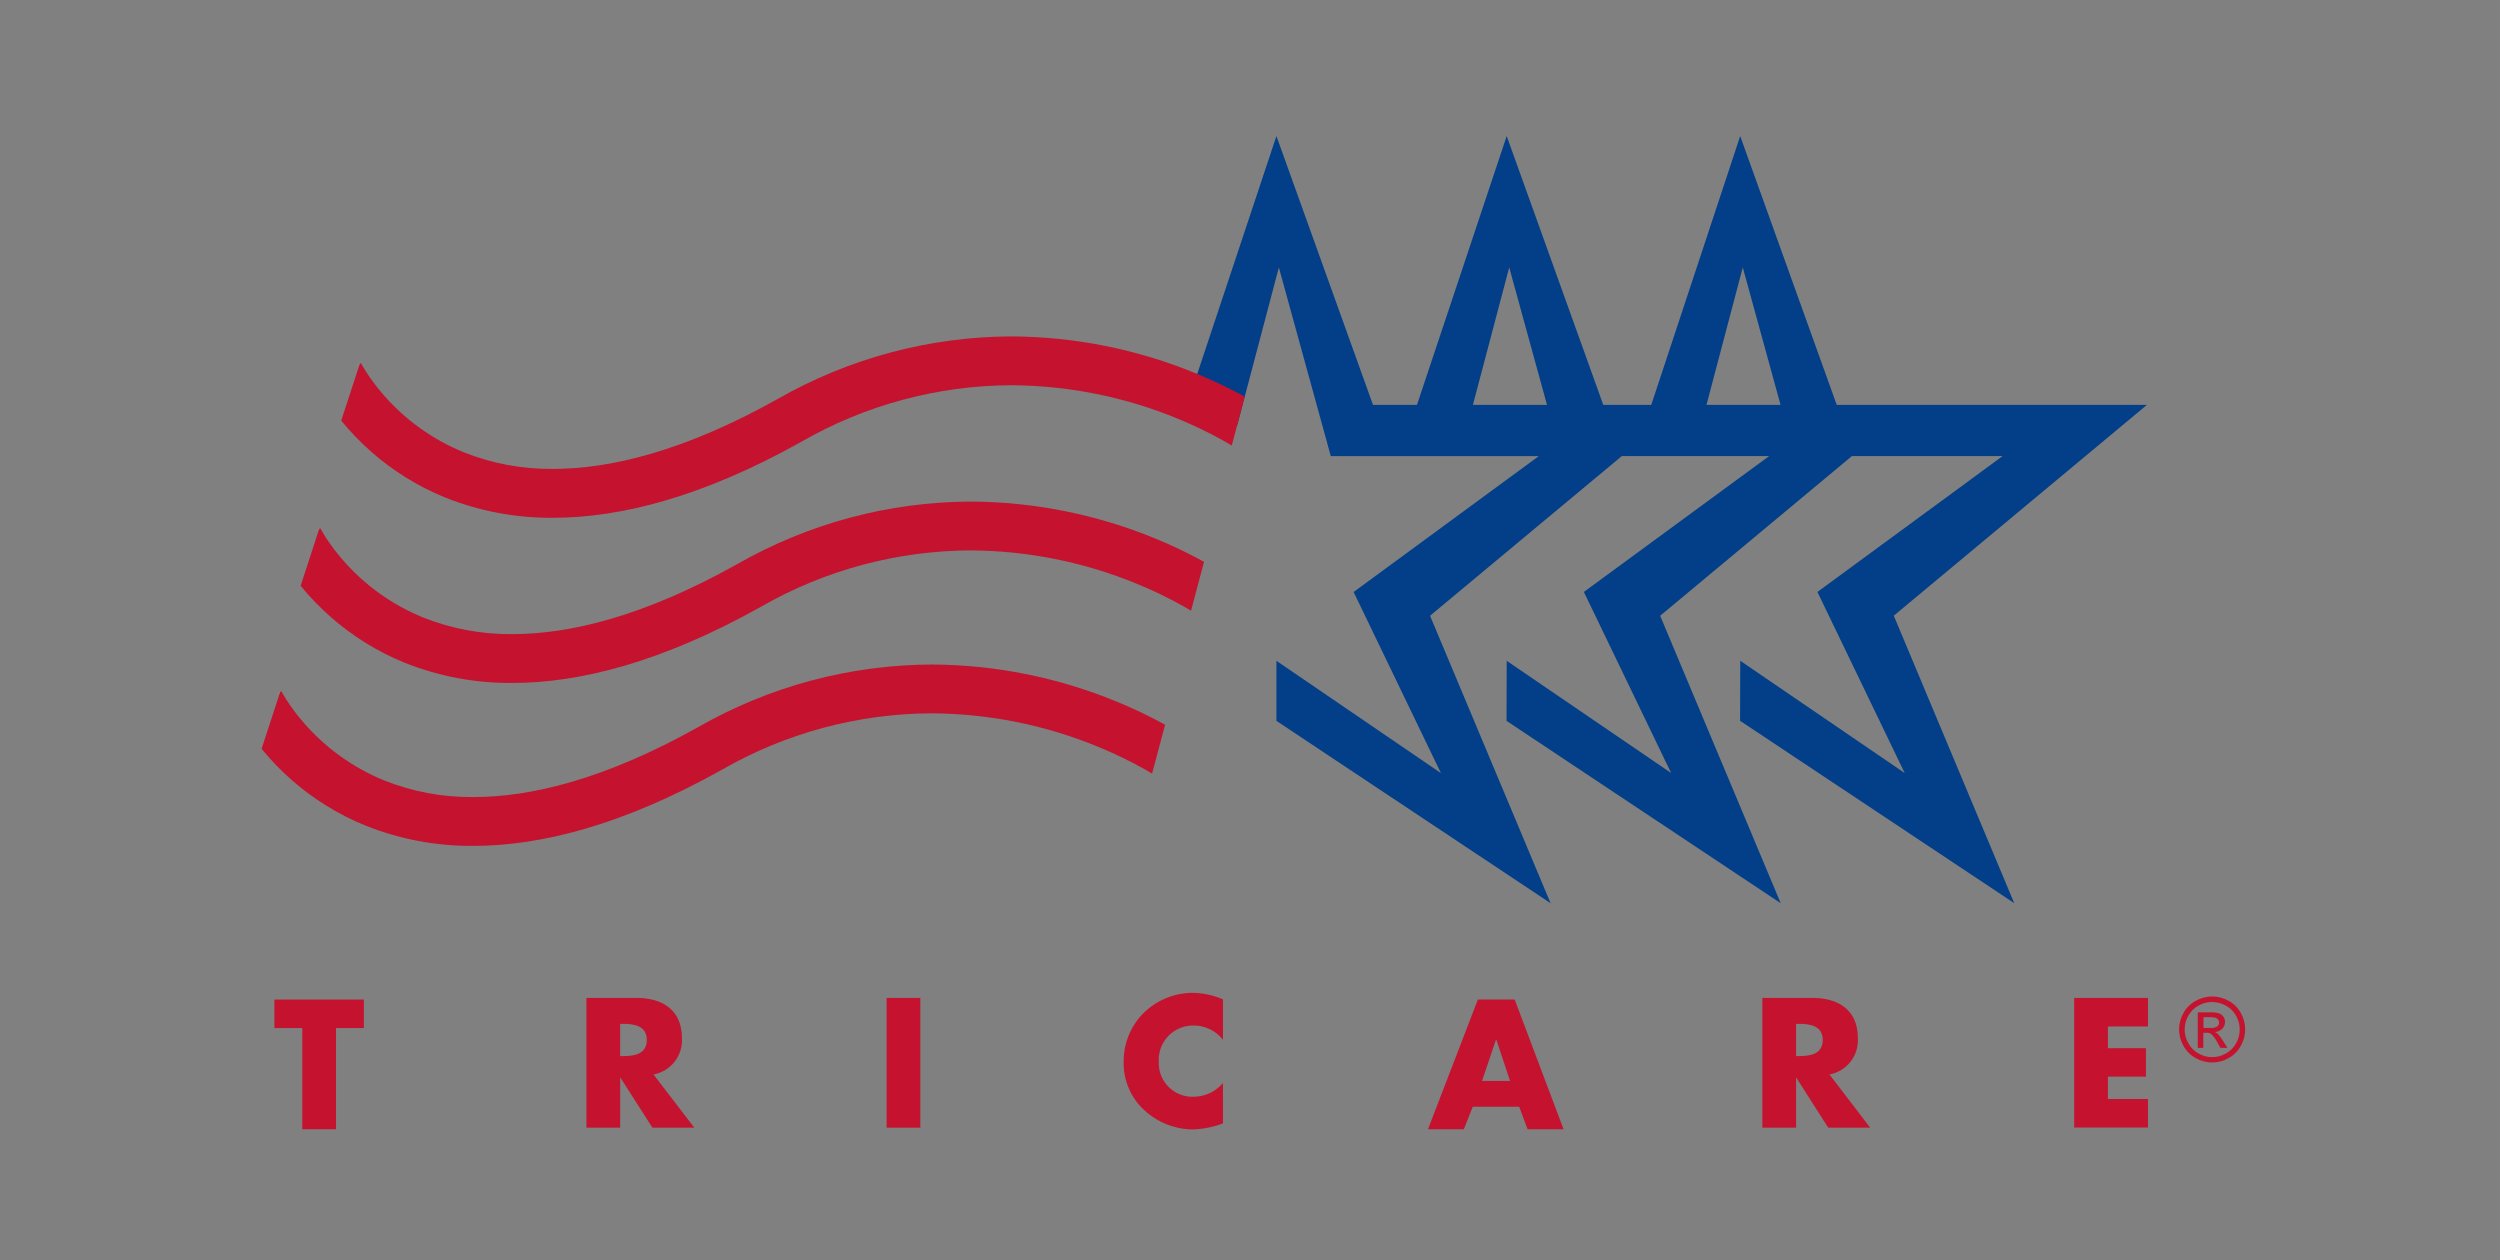
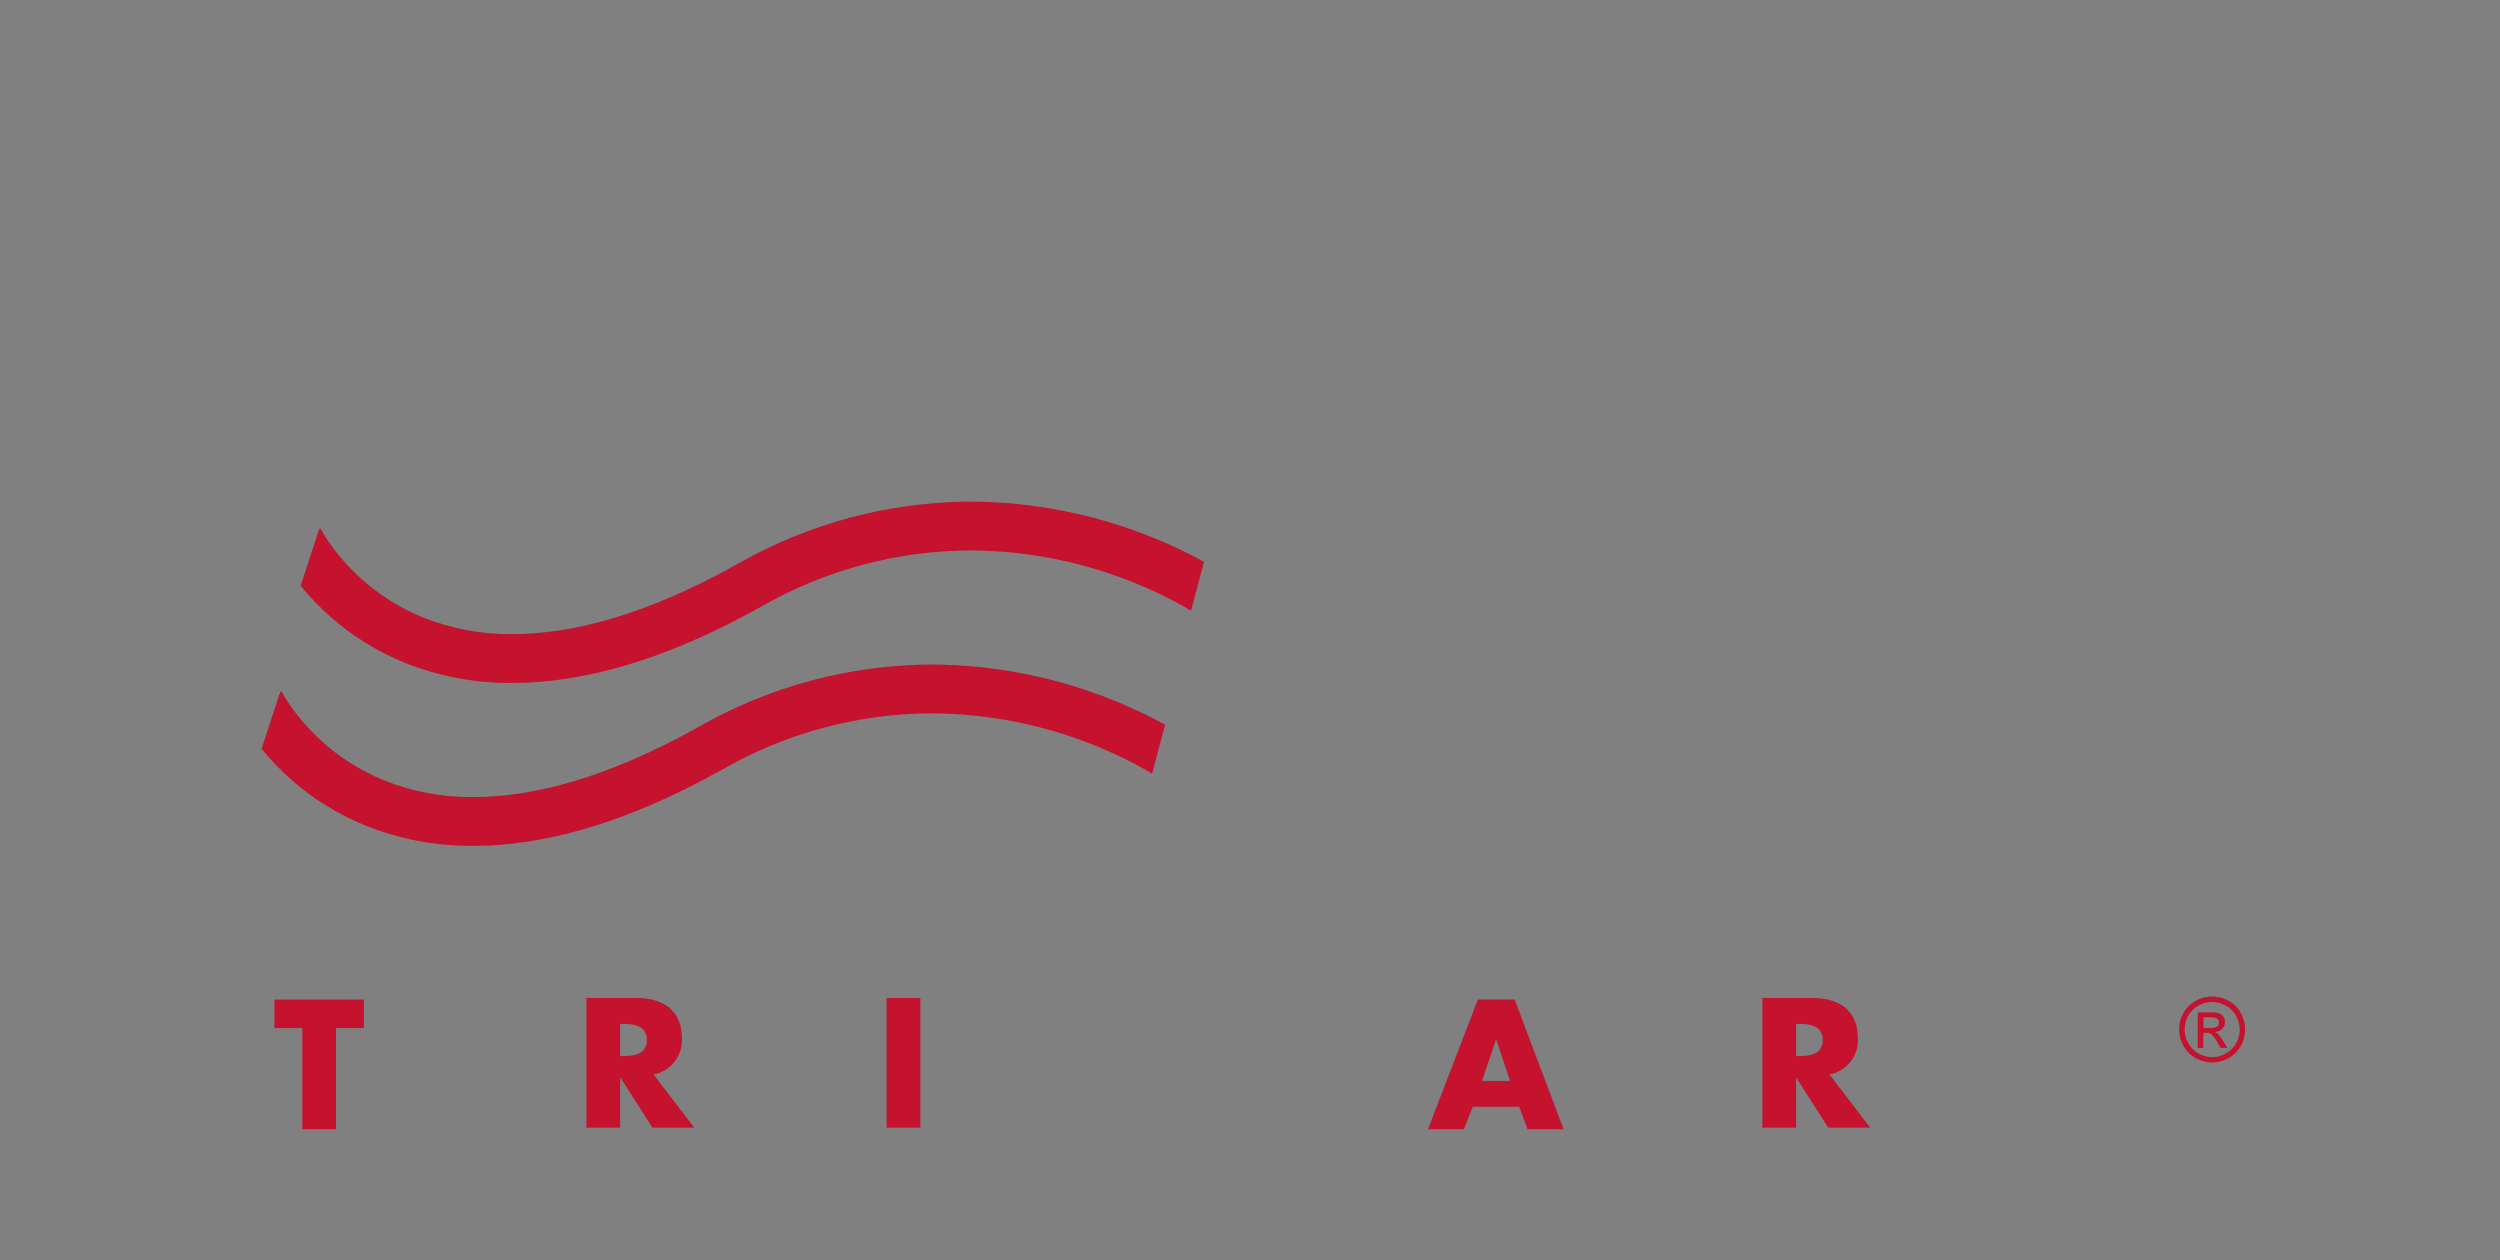
<svg xmlns="http://www.w3.org/2000/svg" width="121" height="61" viewBox="0 0 121 61" fill="none">
  <rect x="0" y="0" width="121" height="61" fill="#808080" stroke="none" />
  <g clip-path="url(#clip0_152_1891)">
-     <path d="M84.219 34.887L97.489 43.713L91.659 29.8L103.912 19.596H88.898L84.225 6.585L79.921 19.596H77.599L72.924 6.585L68.581 19.596H66.453L61.779 6.585L57.519 19.383L59.884 20.566L61.897 12.946L64.41 22.076H74.477L65.515 28.653L69.741 37.419L61.779 31.983V34.89L75.049 43.716L69.214 29.802L78.495 22.075H85.626L76.659 28.649L80.883 37.414L72.924 31.983L72.916 34.89L86.187 43.716L80.352 29.803L89.632 22.075H96.925L87.963 28.651L92.188 37.416L84.229 31.982L84.219 34.887ZM71.289 19.596L73.046 12.944L74.875 19.596H71.289ZM82.594 19.596L84.35 12.944L86.179 19.596H82.594Z" fill="#023F88" />
-     <path d="M57.874 18.069C55.04 16.902 52.007 16.296 48.942 16.282C44.975 16.298 41.08 17.342 37.636 19.312C33.114 21.843 29.536 22.695 26.766 22.695C25.278 22.712 23.801 22.435 22.42 21.88C20.95 21.276 19.639 20.34 18.591 19.146C18.271 18.784 17.98 18.399 17.719 17.994C17.628 17.851 17.561 17.738 17.521 17.665C17.502 17.629 17.487 17.605 17.479 17.587L17.475 17.577L17.415 17.607L16.515 20.358C16.962 20.904 17.453 21.412 17.983 21.878C19.033 22.8 20.229 23.541 21.523 24.07C23.187 24.739 24.966 25.076 26.76 25.061H26.767C30.033 25.061 34.01 24.055 38.793 21.377C41.882 19.601 45.38 18.66 48.943 18.646C51.702 18.659 54.432 19.206 56.983 20.256C57.767 20.576 58.531 20.945 59.27 21.36C59.401 21.435 59.518 21.503 59.617 21.563L60.248 19.197C59.479 18.776 58.687 18.399 57.874 18.069Z" fill="#C4122F" />
    <path d="M17.475 17.583L17.415 17.612V17.617L17.475 17.583Z" fill="#C0223D" />
    <path d="M17.415 17.614V17.609L17.162 17.734L17.415 17.614Z" fill="white" />
    <path d="M55.909 26.062C53.075 24.896 50.041 24.29 46.977 24.276C43.01 24.292 39.114 25.337 35.672 27.309C31.149 29.839 27.572 30.691 24.802 30.691C23.314 30.707 21.837 30.431 20.455 29.877C18.985 29.273 17.674 28.337 16.626 27.142C16.307 26.781 16.015 26.397 15.753 25.992C15.662 25.849 15.595 25.736 15.556 25.663C15.535 25.627 15.522 25.603 15.514 25.585L15.507 25.57L15.447 25.6V25.605L14.551 28.353C14.998 28.899 15.489 29.407 16.019 29.873C17.068 30.794 18.263 31.535 19.555 32.064C21.219 32.734 22.998 33.07 24.792 33.055H24.797C28.063 33.055 32.038 32.049 36.823 29.371C39.912 27.596 43.41 26.654 46.972 26.64C49.731 26.654 52.461 27.201 55.012 28.251C55.797 28.57 56.561 28.939 57.299 29.355C57.431 29.429 57.546 29.497 57.646 29.557L58.276 27.192C57.51 26.77 56.719 26.393 55.909 26.062Z" fill="#C4122F" />
    <path d="M15.449 25.606V25.602L15.195 25.729L15.449 25.606Z" fill="white" />
    <path d="M54.023 33.948C51.189 32.782 48.156 32.176 45.091 32.163C41.124 32.178 37.229 33.223 33.786 35.195C29.264 37.725 25.686 38.578 22.916 38.578C21.428 38.594 19.951 38.317 18.57 37.763C17.1 37.159 15.789 36.223 14.741 35.028C14.421 34.667 14.129 34.282 13.868 33.877C13.777 33.733 13.71 33.621 13.67 33.548C13.65 33.512 13.636 33.488 13.628 33.469L13.621 33.456L13.561 33.486V33.49L12.661 36.243C13.108 36.789 13.599 37.298 14.129 37.764C15.18 38.683 16.376 39.422 17.669 39.949C19.333 40.619 21.112 40.956 22.905 40.941H22.912C26.177 40.941 30.154 39.934 34.937 37.257C38.026 35.48 41.524 34.539 45.087 34.525C47.846 34.539 50.576 35.086 53.127 36.136C53.911 36.456 54.675 36.824 55.413 37.24C55.545 37.315 55.661 37.382 55.76 37.443L56.391 35.077C55.624 34.655 54.834 34.278 54.023 33.948Z" fill="#C4122F" />
    <path d="M13.564 33.492V33.487L13.31 33.615L13.564 33.492Z" fill="white" />
    <path d="M16.263 54.655H14.631V49.759H13.281V48.379H17.611V49.759H16.263V54.655Z" fill="#C4122F" />
    <path d="M33.604 54.579H31.576L30.033 52.164H30.016V54.579H28.384V48.3H30.823C32.064 48.3 33.005 48.891 33.005 50.232C33.033 50.644 32.909 51.053 32.656 51.38C32.402 51.707 32.037 51.93 31.63 52.005L33.604 54.579ZM30.015 51.115H30.173C30.706 51.115 31.305 51.015 31.305 50.335C31.305 49.655 30.705 49.555 30.173 49.555H30.015V51.115Z" fill="#C4122F" />
    <path d="M44.544 48.3H42.912V54.579H44.544V48.3Z" fill="#C4122F" />
-     <path d="M59.191 50.328C59.023 50.109 58.806 49.932 58.557 49.812C58.308 49.692 58.035 49.632 57.759 49.636C57.533 49.633 57.308 49.676 57.099 49.764C56.891 49.851 56.702 49.98 56.545 50.143C56.388 50.306 56.266 50.5 56.187 50.712C56.108 50.924 56.073 51.15 56.085 51.376C56.074 51.602 56.11 51.828 56.191 52.04C56.273 52.252 56.397 52.444 56.557 52.605C56.717 52.765 56.909 52.891 57.12 52.973C57.331 53.056 57.557 53.093 57.783 53.083C58.052 53.079 58.317 53.017 58.56 52.902C58.803 52.787 59.018 52.622 59.191 52.416V54.373C58.73 54.547 58.243 54.645 57.751 54.665C56.878 54.662 56.037 54.333 55.394 53.741C55.064 53.442 54.803 53.075 54.629 52.665C54.455 52.255 54.372 51.812 54.386 51.367C54.383 50.51 54.714 49.685 55.31 49.069C55.941 48.428 56.8 48.062 57.7 48.053C58.213 48.057 58.72 48.165 59.191 48.369L59.191 50.328Z" fill="#C4122F" />
    <path d="M71.282 53.566L70.849 54.657H69.114L71.529 48.378H73.311L75.677 54.657H73.936L73.528 53.566H71.282ZM72.422 50.319H72.405L71.731 52.317H73.088L72.422 50.319Z" fill="#C4122F" />
    <path d="M90.517 54.579H88.485L86.944 52.164H86.931V54.579H85.299V48.3H87.739C88.979 48.3 89.92 48.891 89.92 50.232C89.948 50.644 89.824 51.053 89.571 51.38C89.318 51.707 88.953 51.929 88.547 52.005L90.517 54.579ZM86.931 51.115H87.089C87.621 51.115 88.221 51.015 88.221 50.335C88.221 49.655 87.621 49.555 87.089 49.555H86.931V51.115Z" fill="#C4122F" />
-     <path d="M102.023 49.683V50.732H103.863V52.112H102.023V53.192H103.962V54.572H100.391V48.3H103.962V49.68L102.023 49.683Z" fill="#C4122F" />
    <path d="M107.069 48.229C107.345 48.23 107.616 48.301 107.857 48.435C108.11 48.57 108.317 48.775 108.454 49.026C108.593 49.269 108.666 49.543 108.666 49.823C108.666 50.103 108.593 50.378 108.454 50.621C108.318 50.871 108.113 51.076 107.864 51.213C107.622 51.351 107.347 51.424 107.069 51.424C106.79 51.424 106.516 51.351 106.273 51.213C106.023 51.076 105.818 50.871 105.681 50.621C105.541 50.378 105.468 50.103 105.468 49.823C105.468 49.543 105.541 49.268 105.681 49.026C105.819 48.775 106.028 48.569 106.281 48.435C106.522 48.301 106.793 48.23 107.069 48.229ZM107.07 48.494C106.84 48.495 106.615 48.555 106.414 48.667C106.204 48.78 106.03 48.951 105.915 49.161C105.798 49.363 105.737 49.592 105.737 49.826C105.737 50.059 105.798 50.289 105.915 50.491C106.028 50.7 106.199 50.873 106.407 50.989C106.608 51.105 106.837 51.166 107.069 51.166C107.302 51.166 107.53 51.105 107.732 50.989C107.94 50.875 108.111 50.704 108.226 50.496C108.342 50.293 108.403 50.064 108.403 49.831C108.403 49.597 108.342 49.368 108.226 49.165C108.111 48.956 107.938 48.784 107.727 48.672C107.527 48.56 107.302 48.5 107.073 48.499M106.372 50.719V48.997H106.958C107.106 48.99 107.254 49.006 107.397 49.044C107.485 49.074 107.561 49.133 107.613 49.21C107.664 49.285 107.692 49.373 107.692 49.463C107.692 49.524 107.68 49.584 107.657 49.641C107.634 49.697 107.6 49.748 107.557 49.791C107.461 49.888 107.332 49.944 107.197 49.949C107.25 49.97 107.3 50.001 107.342 50.04C107.439 50.144 107.524 50.258 107.596 50.381L107.806 50.718H107.467L107.315 50.446C107.243 50.297 107.144 50.161 107.024 50.046C106.959 50.002 106.881 49.981 106.802 49.986H106.639V50.716L106.372 50.719ZM106.649 49.752H106.986C107.101 49.763 107.216 49.738 107.315 49.68C107.362 49.64 107.393 49.585 107.401 49.525C107.409 49.465 107.395 49.403 107.361 49.353C107.331 49.311 107.289 49.28 107.241 49.263C107.151 49.238 107.057 49.227 106.963 49.233H106.647L106.649 49.752Z" fill="#C4122F" />
  </g>
  <defs>
    <clipPath id="clip0_152_1891">
      <rect width="120" height="60" fill="white" transform="translate(0.667 0.585)" />
    </clipPath>
  </defs>
</svg>